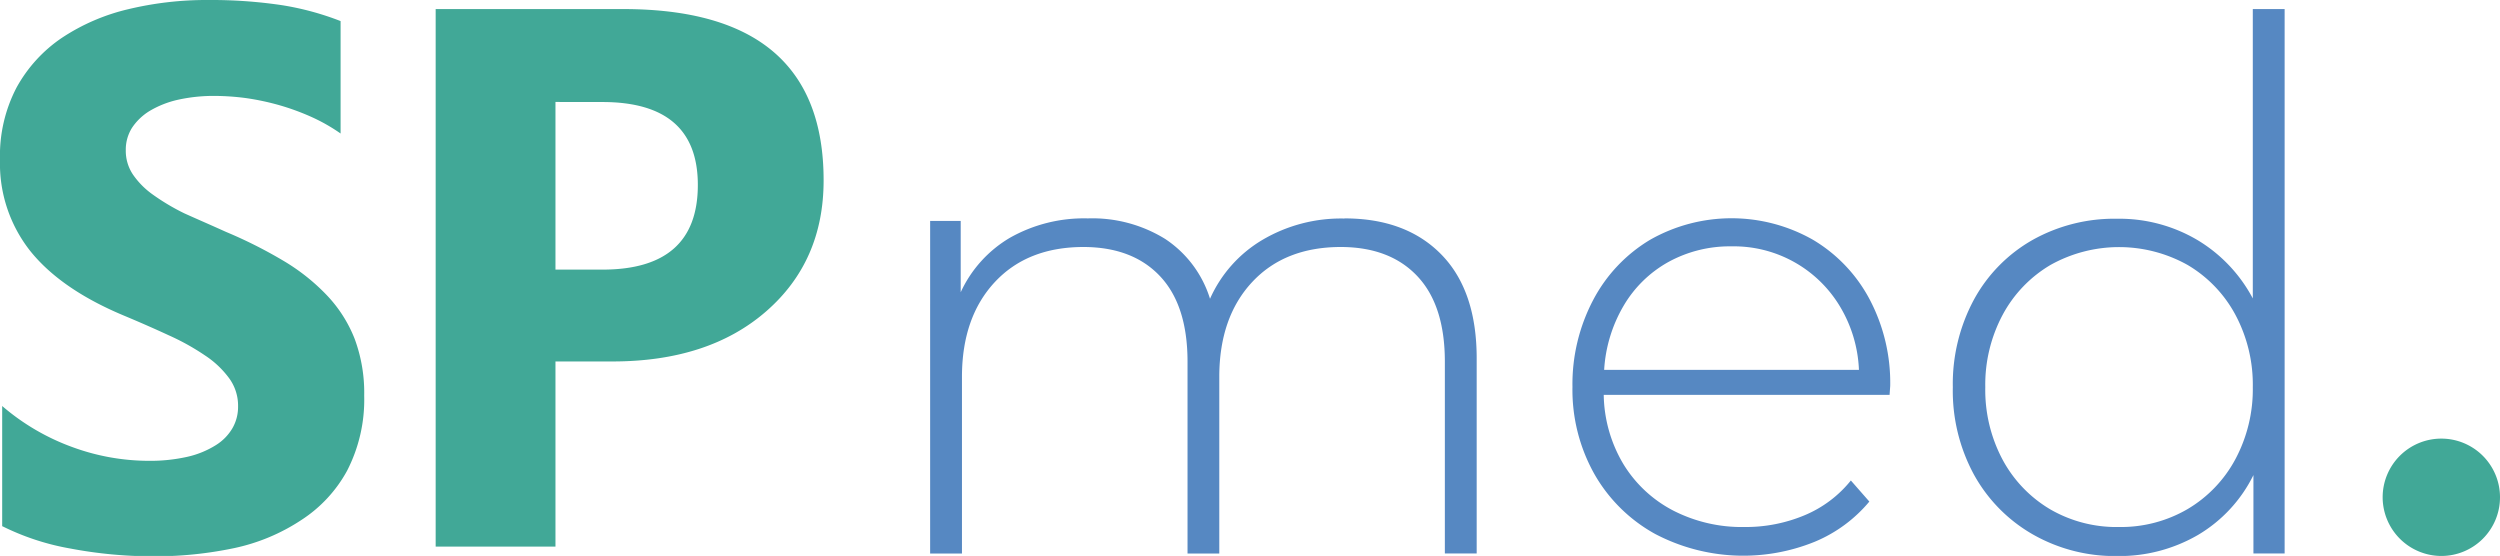
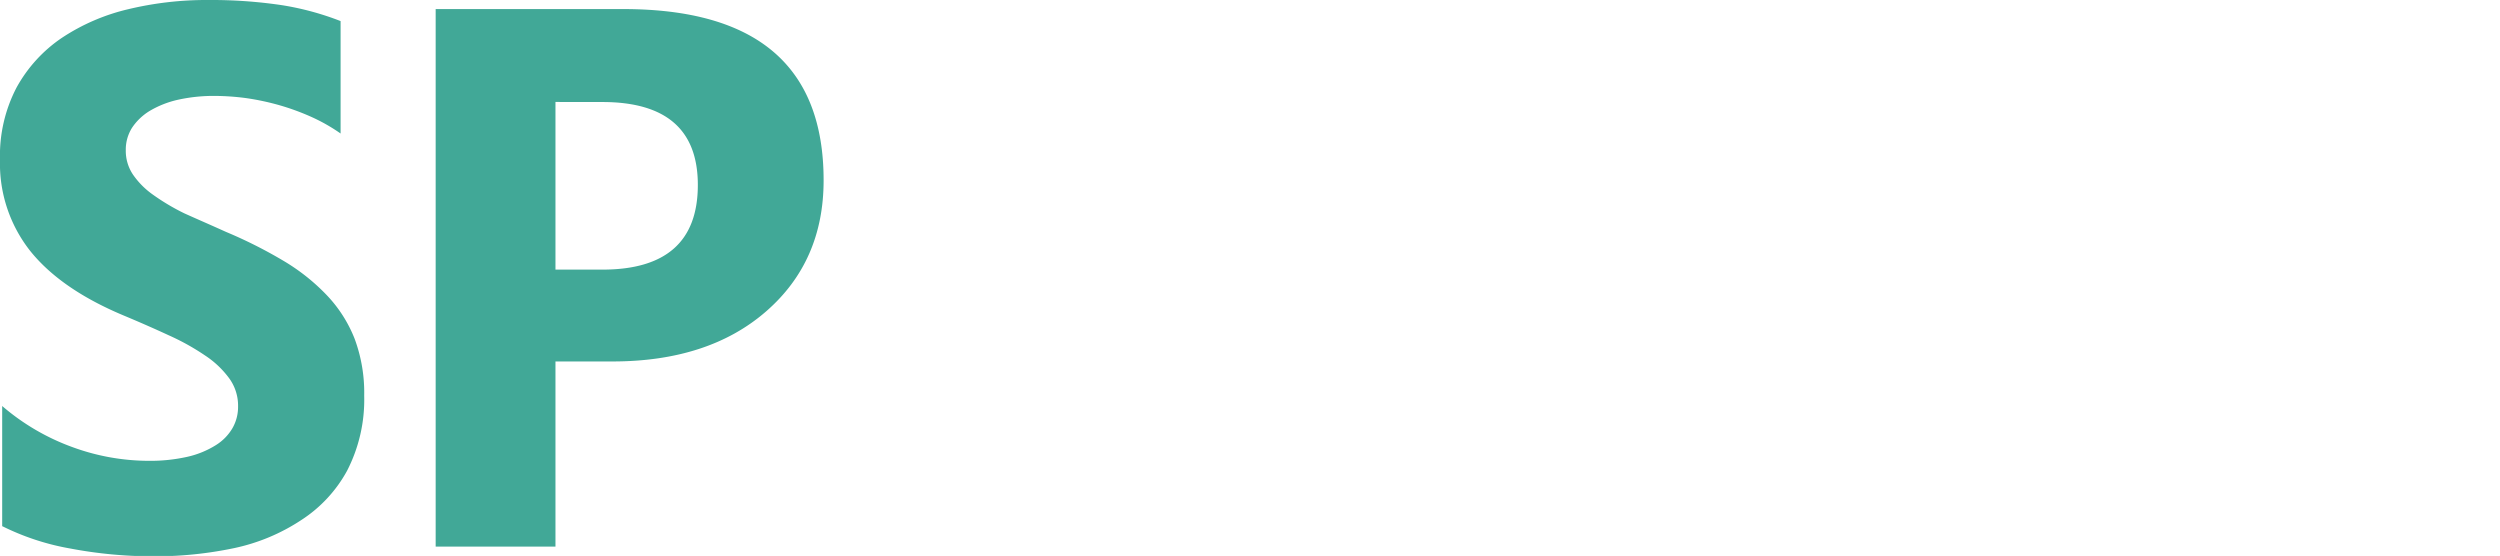
<svg xmlns="http://www.w3.org/2000/svg" viewBox="0 0 355.78 79.12">
  <defs>
    <style>.cls-1{fill:#5688c2;}.cls-1,.cls-2{fill-rule:evenodd;}.cls-2{fill:#41a897;}</style>
  </defs>
  <title>Ресурс 2</title>
  <g id="Слой_2" data-name="Слой 2">
    <g id="Слой_1-2" data-name="Слой 1">
-       <path class="cls-1" d="M191.33,31.08q8.79,0,13.82,5.17t5,14.87V78.76h-4.53V51.47q0-8-3.9-12.15t-10.88-4.17q-8,0-12.65,5t-4.67,13.42v25.2H169V51.47q0-8-3.9-12.15t-10.88-4.17q-8,0-12.65,5t-4.67,13.42v25.2h-4.53V31.44h4.35V41.59a17.48,17.48,0,0,1,7-7.75,21.4,21.4,0,0,1,11.1-2.76A19.7,19.7,0,0,1,165.81,34a15.79,15.79,0,0,1,6.39,8.52,18.45,18.45,0,0,1,7.39-8.34,22,22,0,0,1,11.74-3.08Zm77.6,25.11h-40.7A19.78,19.78,0,0,0,231,66a18,18,0,0,0,7.12,6.66A21.4,21.4,0,0,0,248.26,75a21.66,21.66,0,0,0,8.57-1.68,16.68,16.68,0,0,0,6.57-4.94l2.63,3a20.2,20.2,0,0,1-7.75,5.71A27,27,0,0,1,235.57,76a22.34,22.34,0,0,1-8.66-8.52,24.46,24.46,0,0,1-3.13-12.42,25.73,25.73,0,0,1,2.95-12.37,21.73,21.73,0,0,1,8.11-8.57,23.45,23.45,0,0,1,23.16,0,21.59,21.59,0,0,1,8.07,8.48A25.47,25.47,0,0,1,269,54.92l-.09,1.27ZM246.44,35.06a18.13,18.13,0,0,0-9,2.22,16.92,16.92,0,0,0-6.39,6.25,20.38,20.38,0,0,0-2.76,9.11h36.26a19,19,0,0,0-2.72-9.06,17.61,17.61,0,0,0-15.41-8.52ZM325.13,1.29V78.76h-4.44V67.61a20.32,20.32,0,0,1-7.89,8.52,22.25,22.25,0,0,1-11.51,3,23.53,23.53,0,0,1-12-3.08,22.06,22.06,0,0,1-8.38-8.52,25,25,0,0,1-3-12.42,25.3,25.3,0,0,1,3-12.46,21.66,21.66,0,0,1,8.38-8.52,23.8,23.8,0,0,1,12-3,21.83,21.83,0,0,1,11.38,3,21.3,21.3,0,0,1,7.93,8.34V1.29ZM301.56,75a18.83,18.83,0,0,0,9.74-2.54,18.23,18.23,0,0,0,6.8-7.07A21.09,21.09,0,0,0,320.6,55.1a21.09,21.09,0,0,0-2.49-10.33,18.22,18.22,0,0,0-6.8-7.07,20,20,0,0,0-19.49,0,18.22,18.22,0,0,0-6.8,7.07,21.09,21.09,0,0,0-2.49,10.33A21.09,21.09,0,0,0,285,65.43a18.22,18.22,0,0,0,6.8,7.07A18.83,18.83,0,0,0,301.56,75Z" />
-       <path class="cls-2" d="M347.43,79.12a8.35,8.35,0,1,0-8.35-8.35A8.37,8.37,0,0,0,347.43,79.12Z" />
-       <path class="cls-2" d="M.31,74.86V57.78a32.1,32.1,0,0,0,10,5.85,31.66,31.66,0,0,0,10.83,1.95A24,24,0,0,0,26.7,65a13,13,0,0,0,4-1.64,7,7,0,0,0,2.39-2.44,6.08,6.08,0,0,0,.79-3.08,6.62,6.62,0,0,0-1.26-4,13.36,13.36,0,0,0-3.45-3.26A33.56,33.56,0,0,0,24,47.71q-3-1.39-6.47-2.84Q8.68,41.15,4.33,35.75A20.05,20.05,0,0,1,0,22.74,20.92,20.92,0,0,1,2.35,12.47,20.37,20.37,0,0,1,8.8,5.39a29.13,29.13,0,0,1,9.45-4.08A47.74,47.74,0,0,1,29.63,0,68.33,68.33,0,0,1,40.08.73,40.24,40.24,0,0,1,48.47,3v16a25.46,25.46,0,0,0-4.13-2.35,34.21,34.21,0,0,0-4.62-1.69,36.06,36.06,0,0,0-4.71-1,35,35,0,0,0-4.44-.31,23.42,23.42,0,0,0-5.26.55,13.8,13.8,0,0,0-4,1.58,8,8,0,0,0-2.53,2.42,5.84,5.84,0,0,0-.88,3.17,6.07,6.07,0,0,0,1,3.44,11.4,11.4,0,0,0,2.86,2.89,30.93,30.93,0,0,0,4.47,2.66C28,31.16,29.95,32,32.16,33a65.4,65.4,0,0,1,8.12,4.08,28.82,28.82,0,0,1,6.18,4.88,19.15,19.15,0,0,1,4,6.23,22,22,0,0,1,1.37,8.12A22.07,22.07,0,0,1,49.39,67a19.42,19.42,0,0,1-6.5,7A27.76,27.76,0,0,1,33.34,78a54.68,54.68,0,0,1-11.52,1.17A63.16,63.16,0,0,1,10,78.06a35.39,35.39,0,0,1-9.72-3.2ZM79.05,51.44V77.79H62V1.29H88.68q28.54,0,28.53,24.38,0,11.53-8.19,18.65T87.15,51.44Zm0-36.93V38.37h6.68q13.58,0,13.58-12.05,0-11.8-13.58-11.8Z" />
+       <path class="cls-2" d="M.31,74.86V57.78a32.1,32.1,0,0,0,10,5.85,31.66,31.66,0,0,0,10.83,1.95A24,24,0,0,0,26.7,65a13,13,0,0,0,4-1.64,7,7,0,0,0,2.39-2.44,6.08,6.08,0,0,0,.79-3.08,6.62,6.62,0,0,0-1.26-4,13.36,13.36,0,0,0-3.45-3.26A33.56,33.56,0,0,0,24,47.71q-3-1.39-6.47-2.84Q8.68,41.15,4.33,35.75A20.05,20.05,0,0,1,0,22.74,20.92,20.92,0,0,1,2.35,12.47,20.37,20.37,0,0,1,8.8,5.39a29.13,29.13,0,0,1,9.45-4.08A47.74,47.74,0,0,1,29.63,0,68.33,68.33,0,0,1,40.08.73,40.24,40.24,0,0,1,48.47,3v16a25.46,25.46,0,0,0-4.13-2.35,34.21,34.21,0,0,0-4.62-1.69,36.06,36.06,0,0,0-4.71-1,35,35,0,0,0-4.44-.31,23.42,23.42,0,0,0-5.26.55,13.8,13.8,0,0,0-4,1.58,8,8,0,0,0-2.53,2.42,5.84,5.84,0,0,0-.88,3.17,6.07,6.07,0,0,0,1,3.44,11.4,11.4,0,0,0,2.86,2.89,30.93,30.93,0,0,0,4.47,2.66C28,31.16,29.95,32,32.16,33a65.4,65.4,0,0,1,8.12,4.08,28.82,28.82,0,0,1,6.18,4.88,19.15,19.15,0,0,1,4,6.23,22,22,0,0,1,1.37,8.12A22.07,22.07,0,0,1,49.39,67a19.42,19.42,0,0,1-6.5,7A27.76,27.76,0,0,1,33.34,78a54.68,54.68,0,0,1-11.52,1.17A63.16,63.16,0,0,1,10,78.06a35.39,35.39,0,0,1-9.72-3.2M79.05,51.44V77.79H62V1.29H88.68q28.54,0,28.53,24.38,0,11.53-8.19,18.65T87.15,51.44Zm0-36.93V38.37h6.68q13.58,0,13.58-12.05,0-11.8-13.58-11.8Z" />
    </g>
  </g>
</svg>